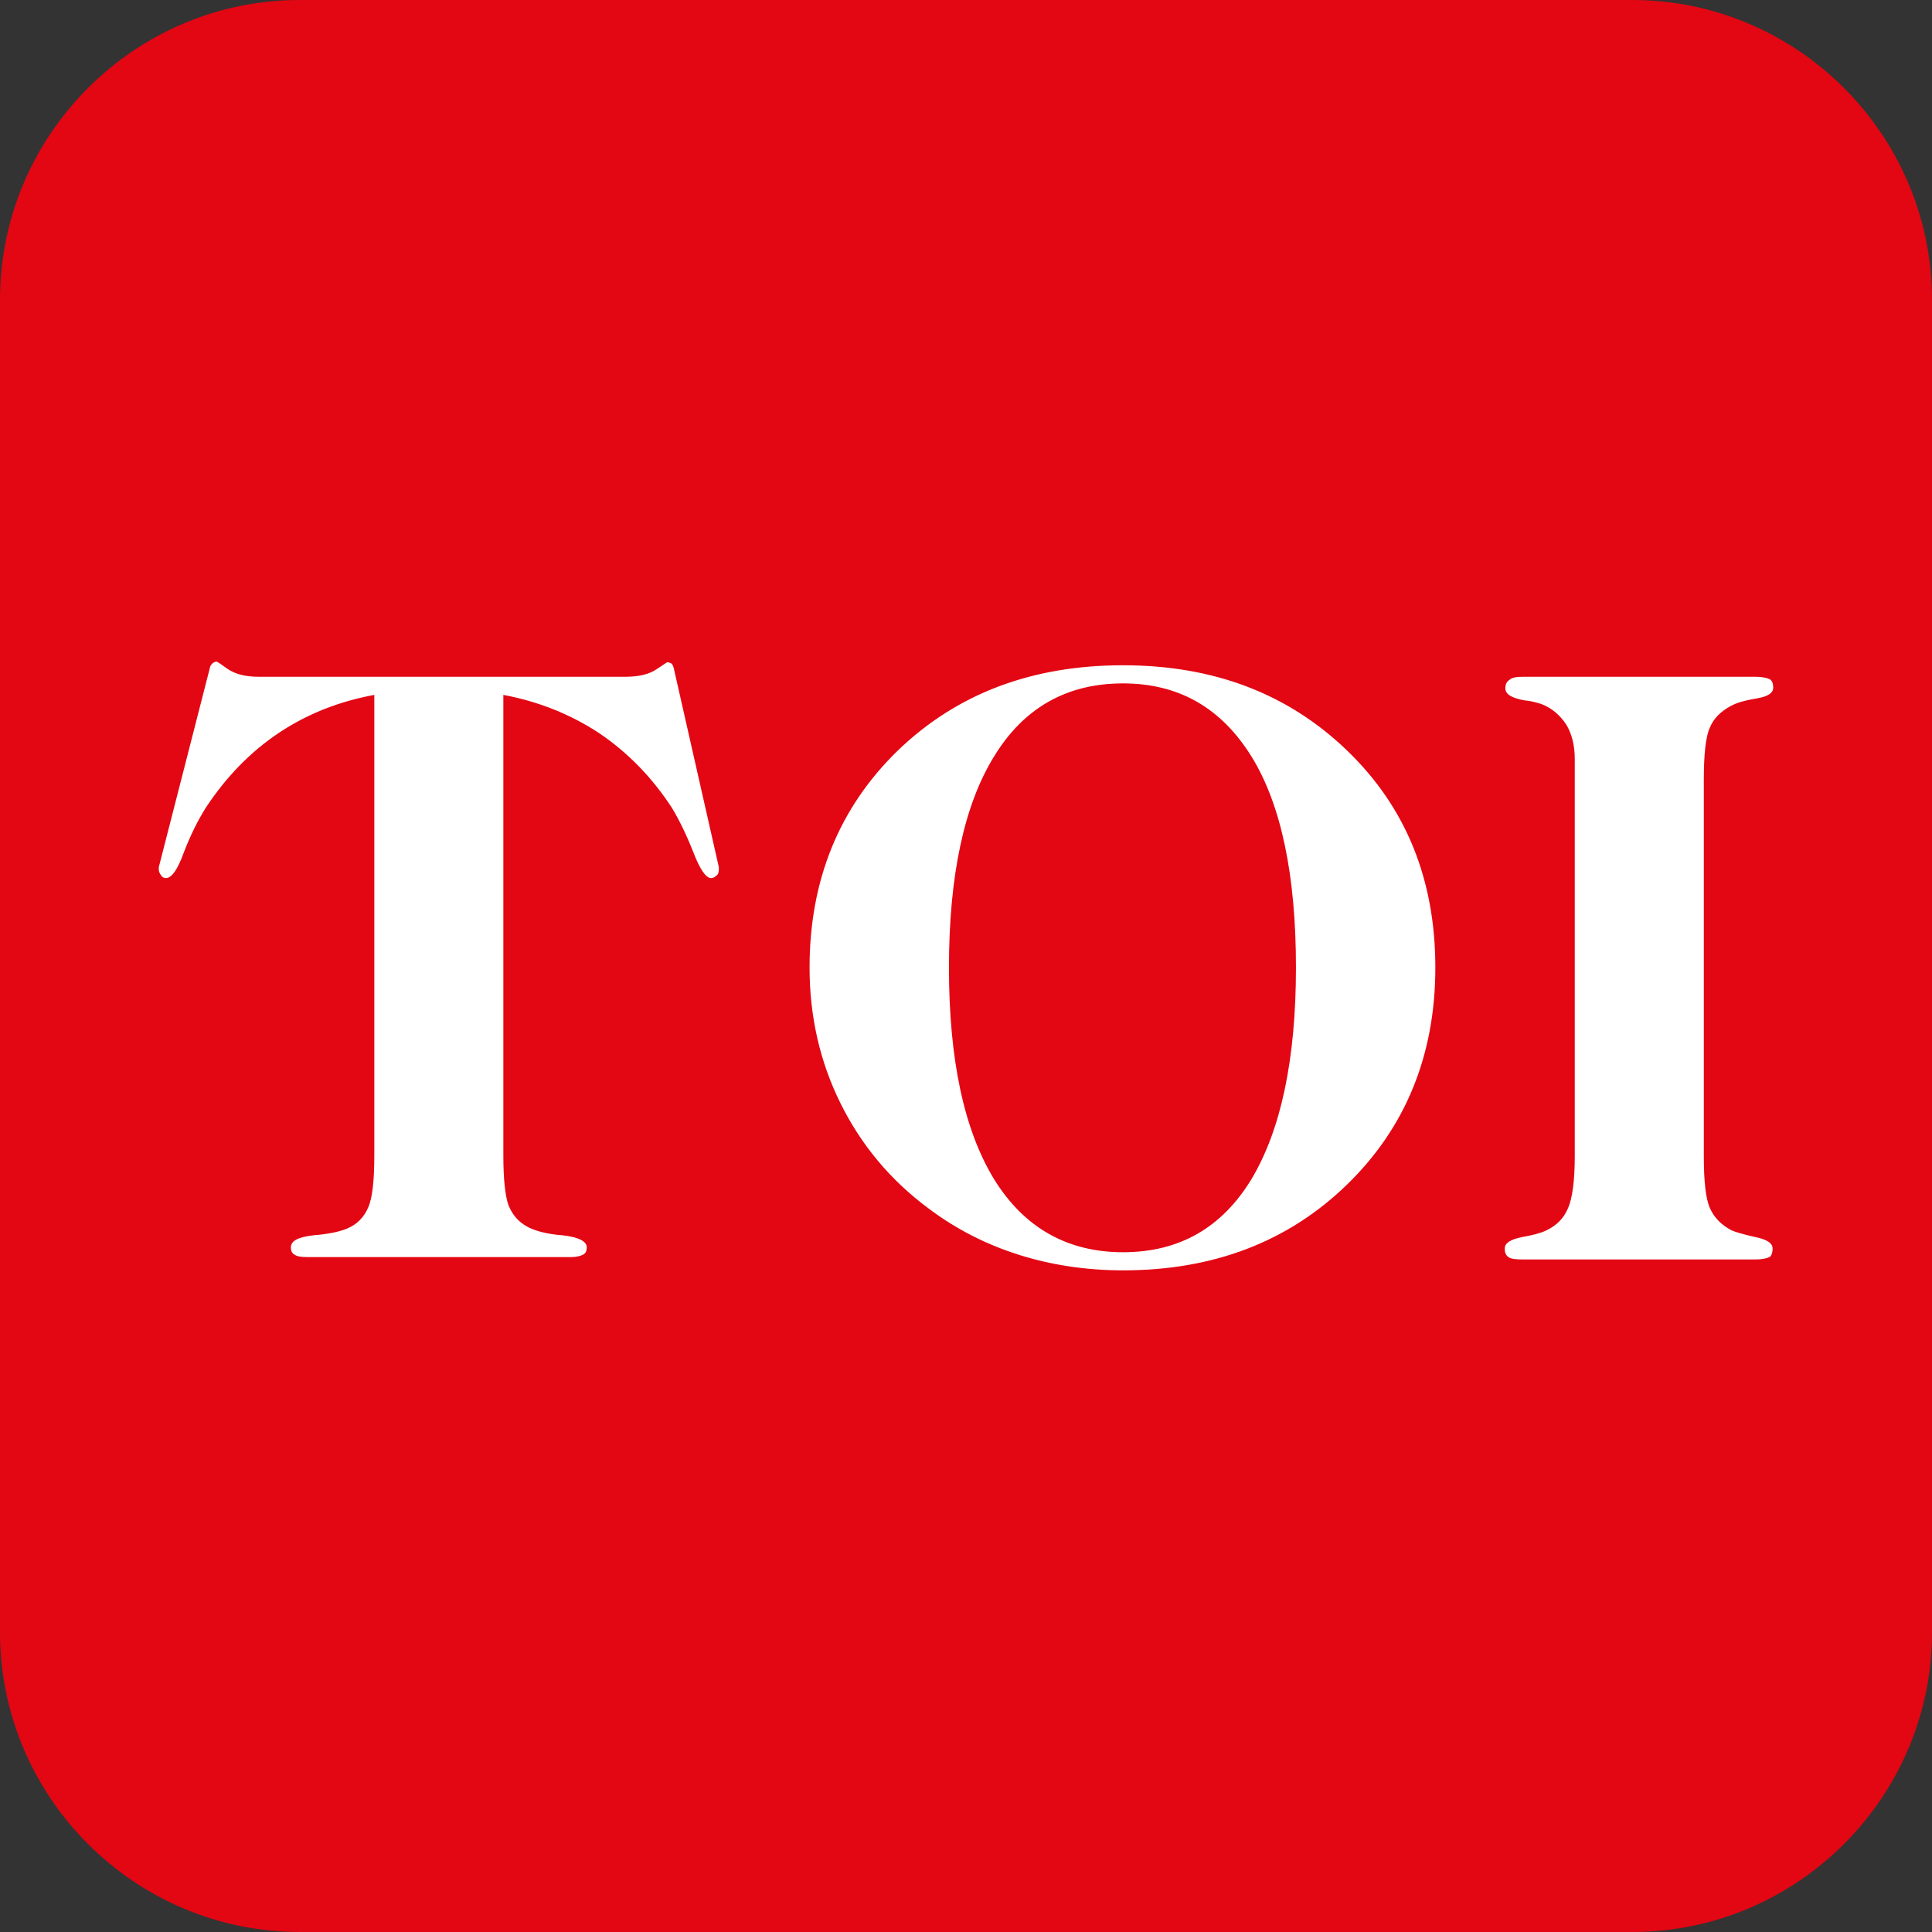
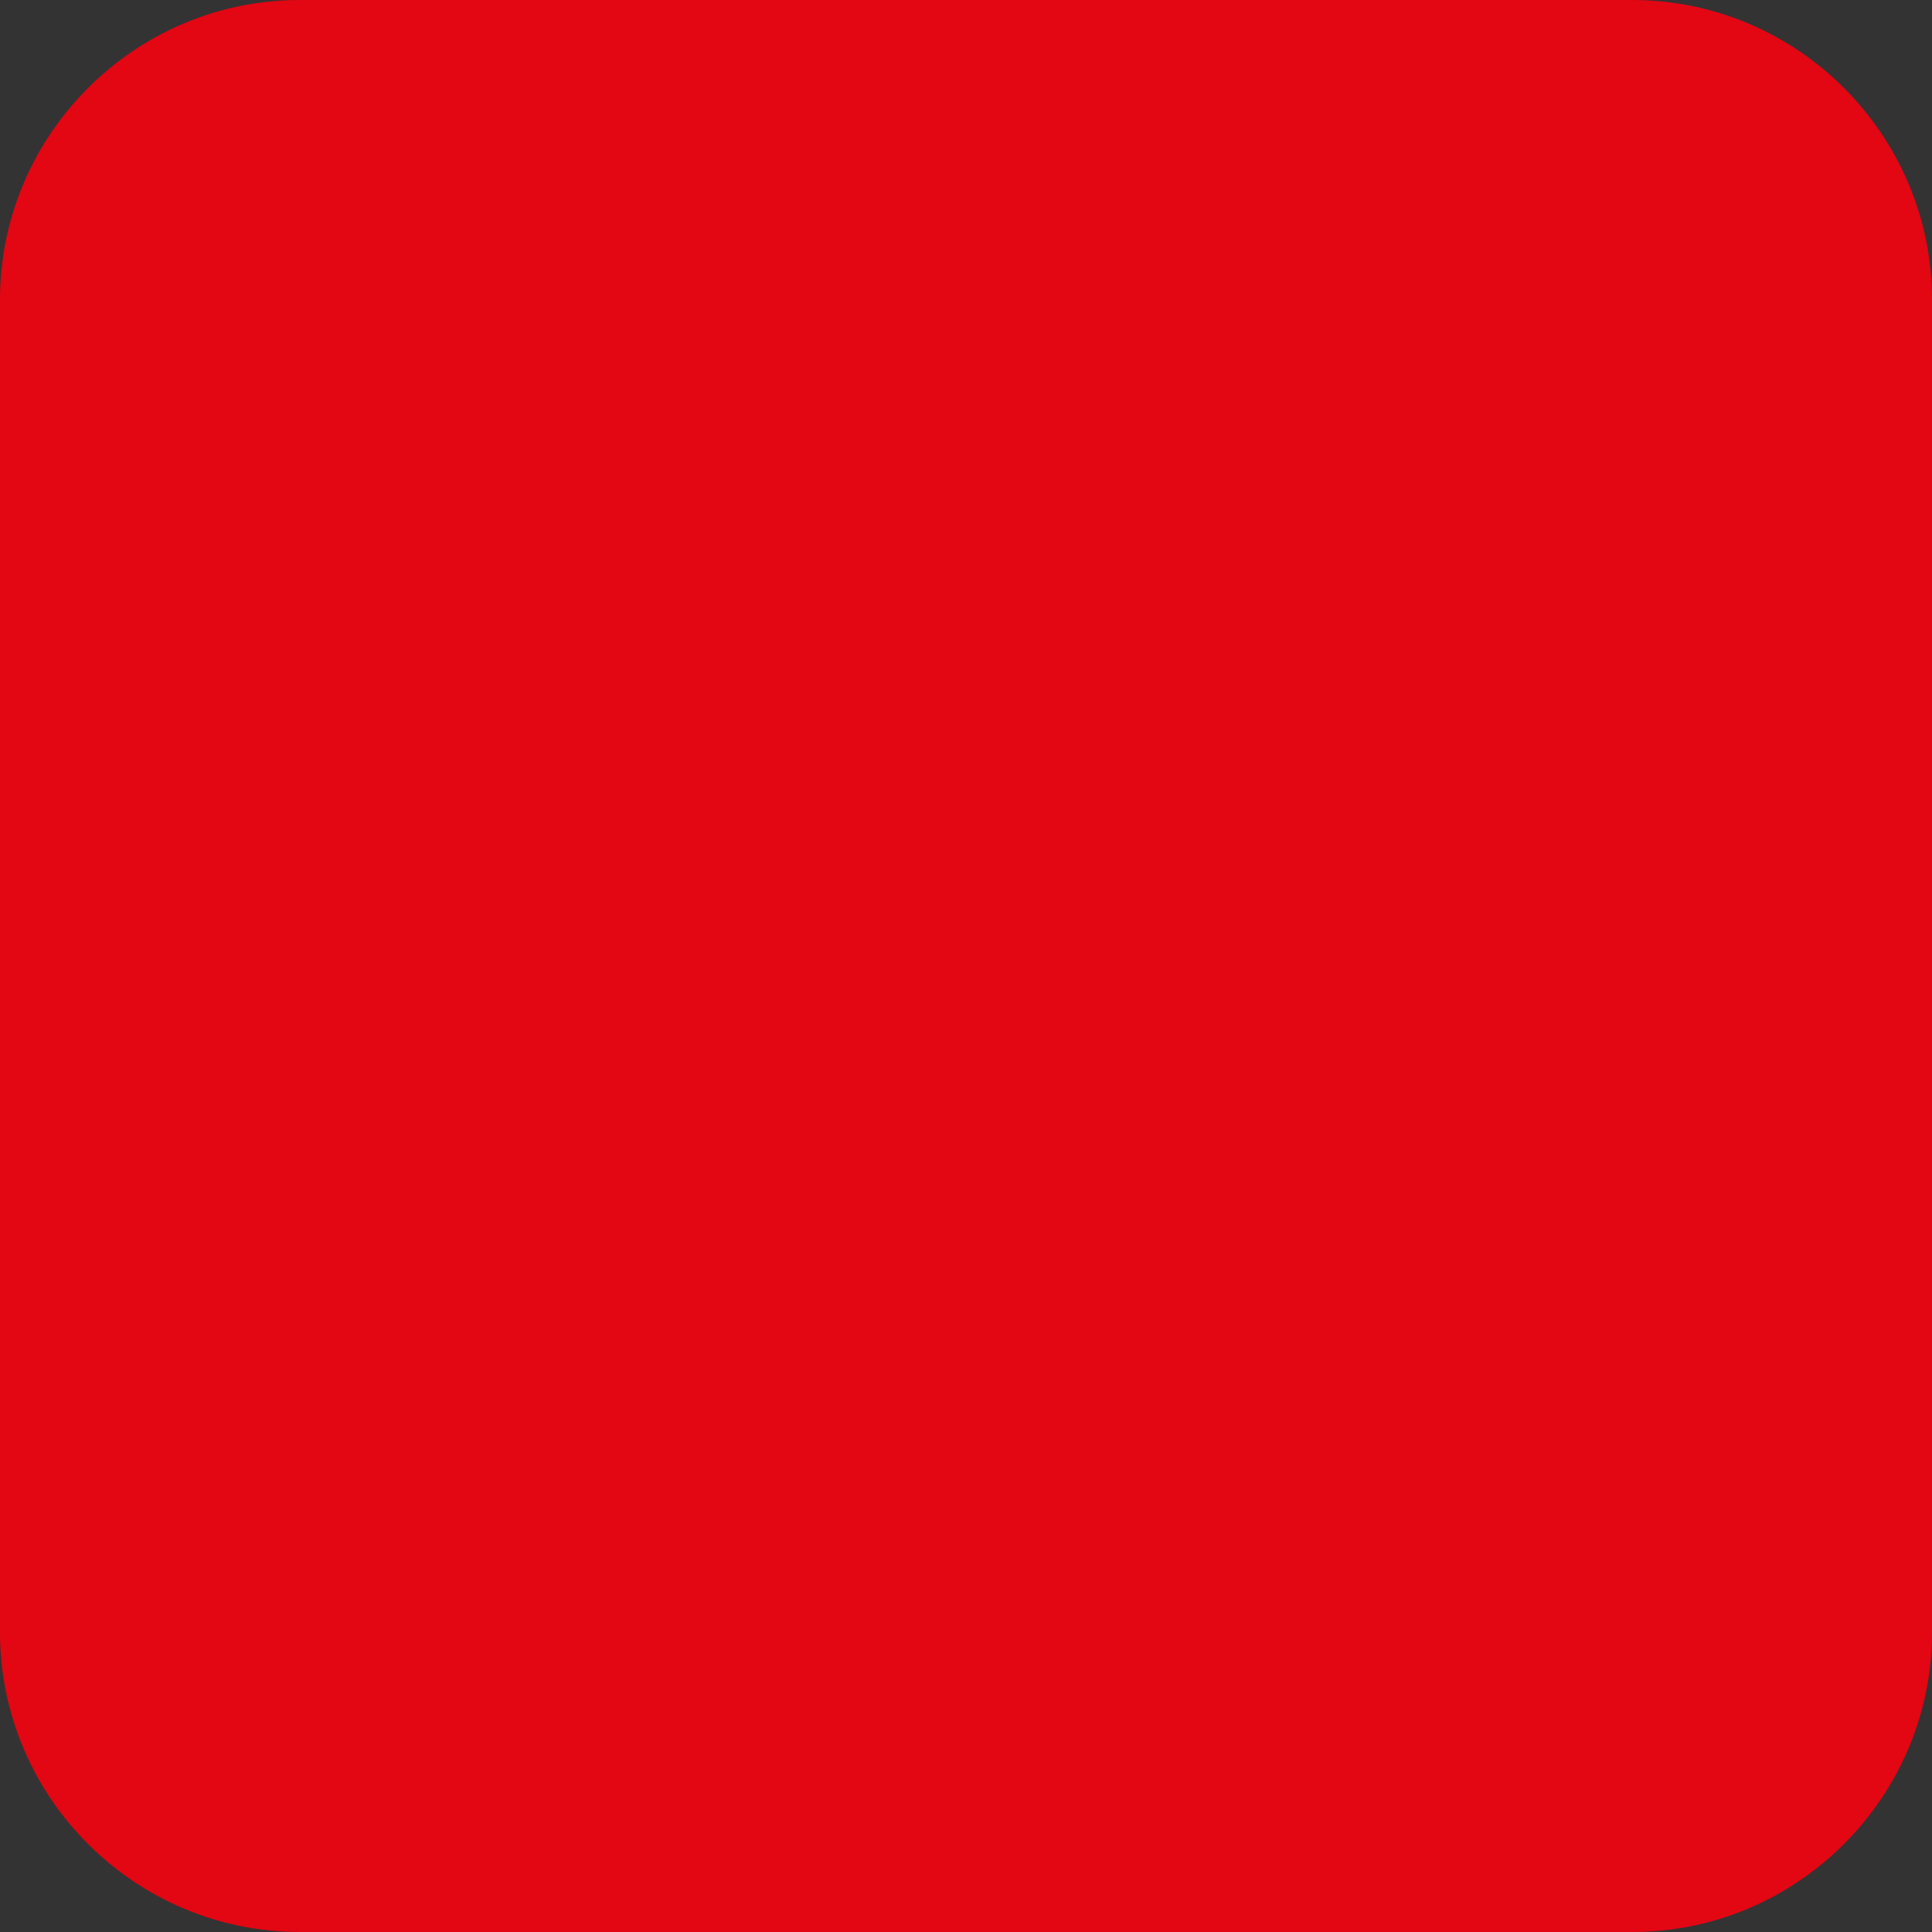
<svg xmlns="http://www.w3.org/2000/svg" width="73" height="73" viewBox="0 0 73 73" fill="none">
  <rect x="0" y="0" width="73" height="73" fill="#333333" stroke="none" />
  <path fill-rule="evenodd" clip-rule="evenodd" d="M11.326 0H61.674C67.912 0 73 5.096 73 11.321V61.679C73 67.904 67.912 73 61.674 73H11.326C5.088 73 0 67.904 0 61.679V11.321C0 5.096 5.088 0 11.326 0Z" fill="#E30613" />
-   <path fill-rule="evenodd" clip-rule="evenodd" d="M9.772 25.571H23.642C24.125 25.571 24.516 25.48 24.792 25.297C25.068 25.114 25.206 25.023 25.206 25.023C25.275 25.023 25.321 25.046 25.367 25.069C25.413 25.114 25.436 25.16 25.459 25.251L27.161 32.766V32.857C27.161 32.948 27.138 33.04 27.069 33.085C27 33.154 26.931 33.177 26.862 33.177C26.678 33.177 26.448 32.857 26.195 32.195C25.942 31.555 25.666 30.984 25.39 30.527C24.631 29.363 23.711 28.426 22.63 27.695C21.549 26.987 20.353 26.507 19.019 26.256V43.66C19.019 44.551 19.088 45.168 19.203 45.51C19.341 45.876 19.571 46.15 19.893 46.333C20.169 46.492 20.629 46.63 21.25 46.675C21.871 46.744 22.17 46.904 22.17 47.132C22.17 47.269 22.124 47.361 22.032 47.406C21.94 47.452 21.802 47.498 21.595 47.498H11.612C11.382 47.498 11.221 47.475 11.129 47.406C11.037 47.361 10.991 47.269 10.991 47.132C10.991 46.881 11.267 46.744 11.842 46.675C12.417 46.63 12.831 46.538 13.107 46.424C13.498 46.264 13.752 45.99 13.912 45.625C14.073 45.259 14.143 44.597 14.143 43.66V26.256C12.786 26.507 11.589 26.987 10.531 27.695C9.473 28.403 8.553 29.34 7.771 30.527C7.472 31.007 7.196 31.555 6.943 32.218C6.713 32.857 6.483 33.177 6.276 33.177C6.207 33.177 6.138 33.154 6.092 33.085C6.046 33.017 6 32.948 6 32.857V32.766L7.932 25.228C7.932 25.183 7.978 25.114 8.024 25.069C8.07 25.023 8.139 25 8.185 25C8.208 25 8.346 25.091 8.599 25.274C8.898 25.48 9.289 25.571 9.772 25.571ZM42.434 25.822C40.318 25.822 38.685 26.736 37.558 28.586C36.431 30.413 35.856 33.085 35.856 36.557C35.856 40.052 36.431 42.701 37.558 44.551C38.685 46.378 40.318 47.315 42.434 47.315C44.55 47.315 46.161 46.401 47.288 44.551C48.392 42.701 48.967 40.052 48.967 36.557C48.967 33.085 48.415 30.413 47.288 28.586C46.138 26.736 44.528 25.822 42.434 25.822ZM42.434 25.137C45.862 25.137 48.668 26.21 50.899 28.358C53.13 30.505 54.234 33.245 54.234 36.557C54.234 39.869 53.107 42.61 50.899 44.757C48.668 46.926 45.839 48 42.434 48C41.031 48 39.697 47.794 38.478 47.406C37.259 47.018 36.132 46.447 35.097 45.67C33.648 44.597 32.544 43.272 31.762 41.696C30.98 40.12 30.589 38.407 30.589 36.557C30.589 33.245 31.716 30.505 33.924 28.358C36.155 26.21 38.984 25.137 42.434 25.137ZM57.592 25.571H66.333C66.586 25.571 66.77 25.617 66.862 25.662C66.954 25.708 67 25.822 67 25.982C67 26.188 66.793 26.325 66.356 26.393C65.942 26.462 65.62 26.553 65.413 26.667C65.022 26.873 64.746 27.147 64.608 27.49C64.447 27.832 64.378 28.517 64.378 29.477V43.66C64.378 44.62 64.447 45.282 64.608 45.648C64.769 46.013 65.045 46.287 65.436 46.493C65.597 46.561 65.919 46.652 66.333 46.744C66.77 46.835 66.977 46.972 66.977 47.178C66.977 47.338 66.931 47.452 66.862 47.498C66.77 47.543 66.586 47.589 66.31 47.589H57.569C57.27 47.589 57.086 47.566 56.994 47.498C56.902 47.429 56.856 47.338 56.856 47.178C56.856 46.972 57.063 46.835 57.5 46.744C57.914 46.675 58.236 46.584 58.42 46.493C58.812 46.31 59.087 46.036 59.248 45.648C59.41 45.282 59.502 44.62 59.502 43.683V28.677C59.502 28.152 59.386 27.718 59.179 27.375C58.95 27.033 58.651 26.759 58.236 26.599C58.075 26.553 57.868 26.485 57.592 26.462C57.109 26.37 56.879 26.233 56.879 26.005C56.879 25.868 56.925 25.754 57.04 25.685C57.132 25.594 57.316 25.571 57.592 25.571Z" fill="white" />
</svg>